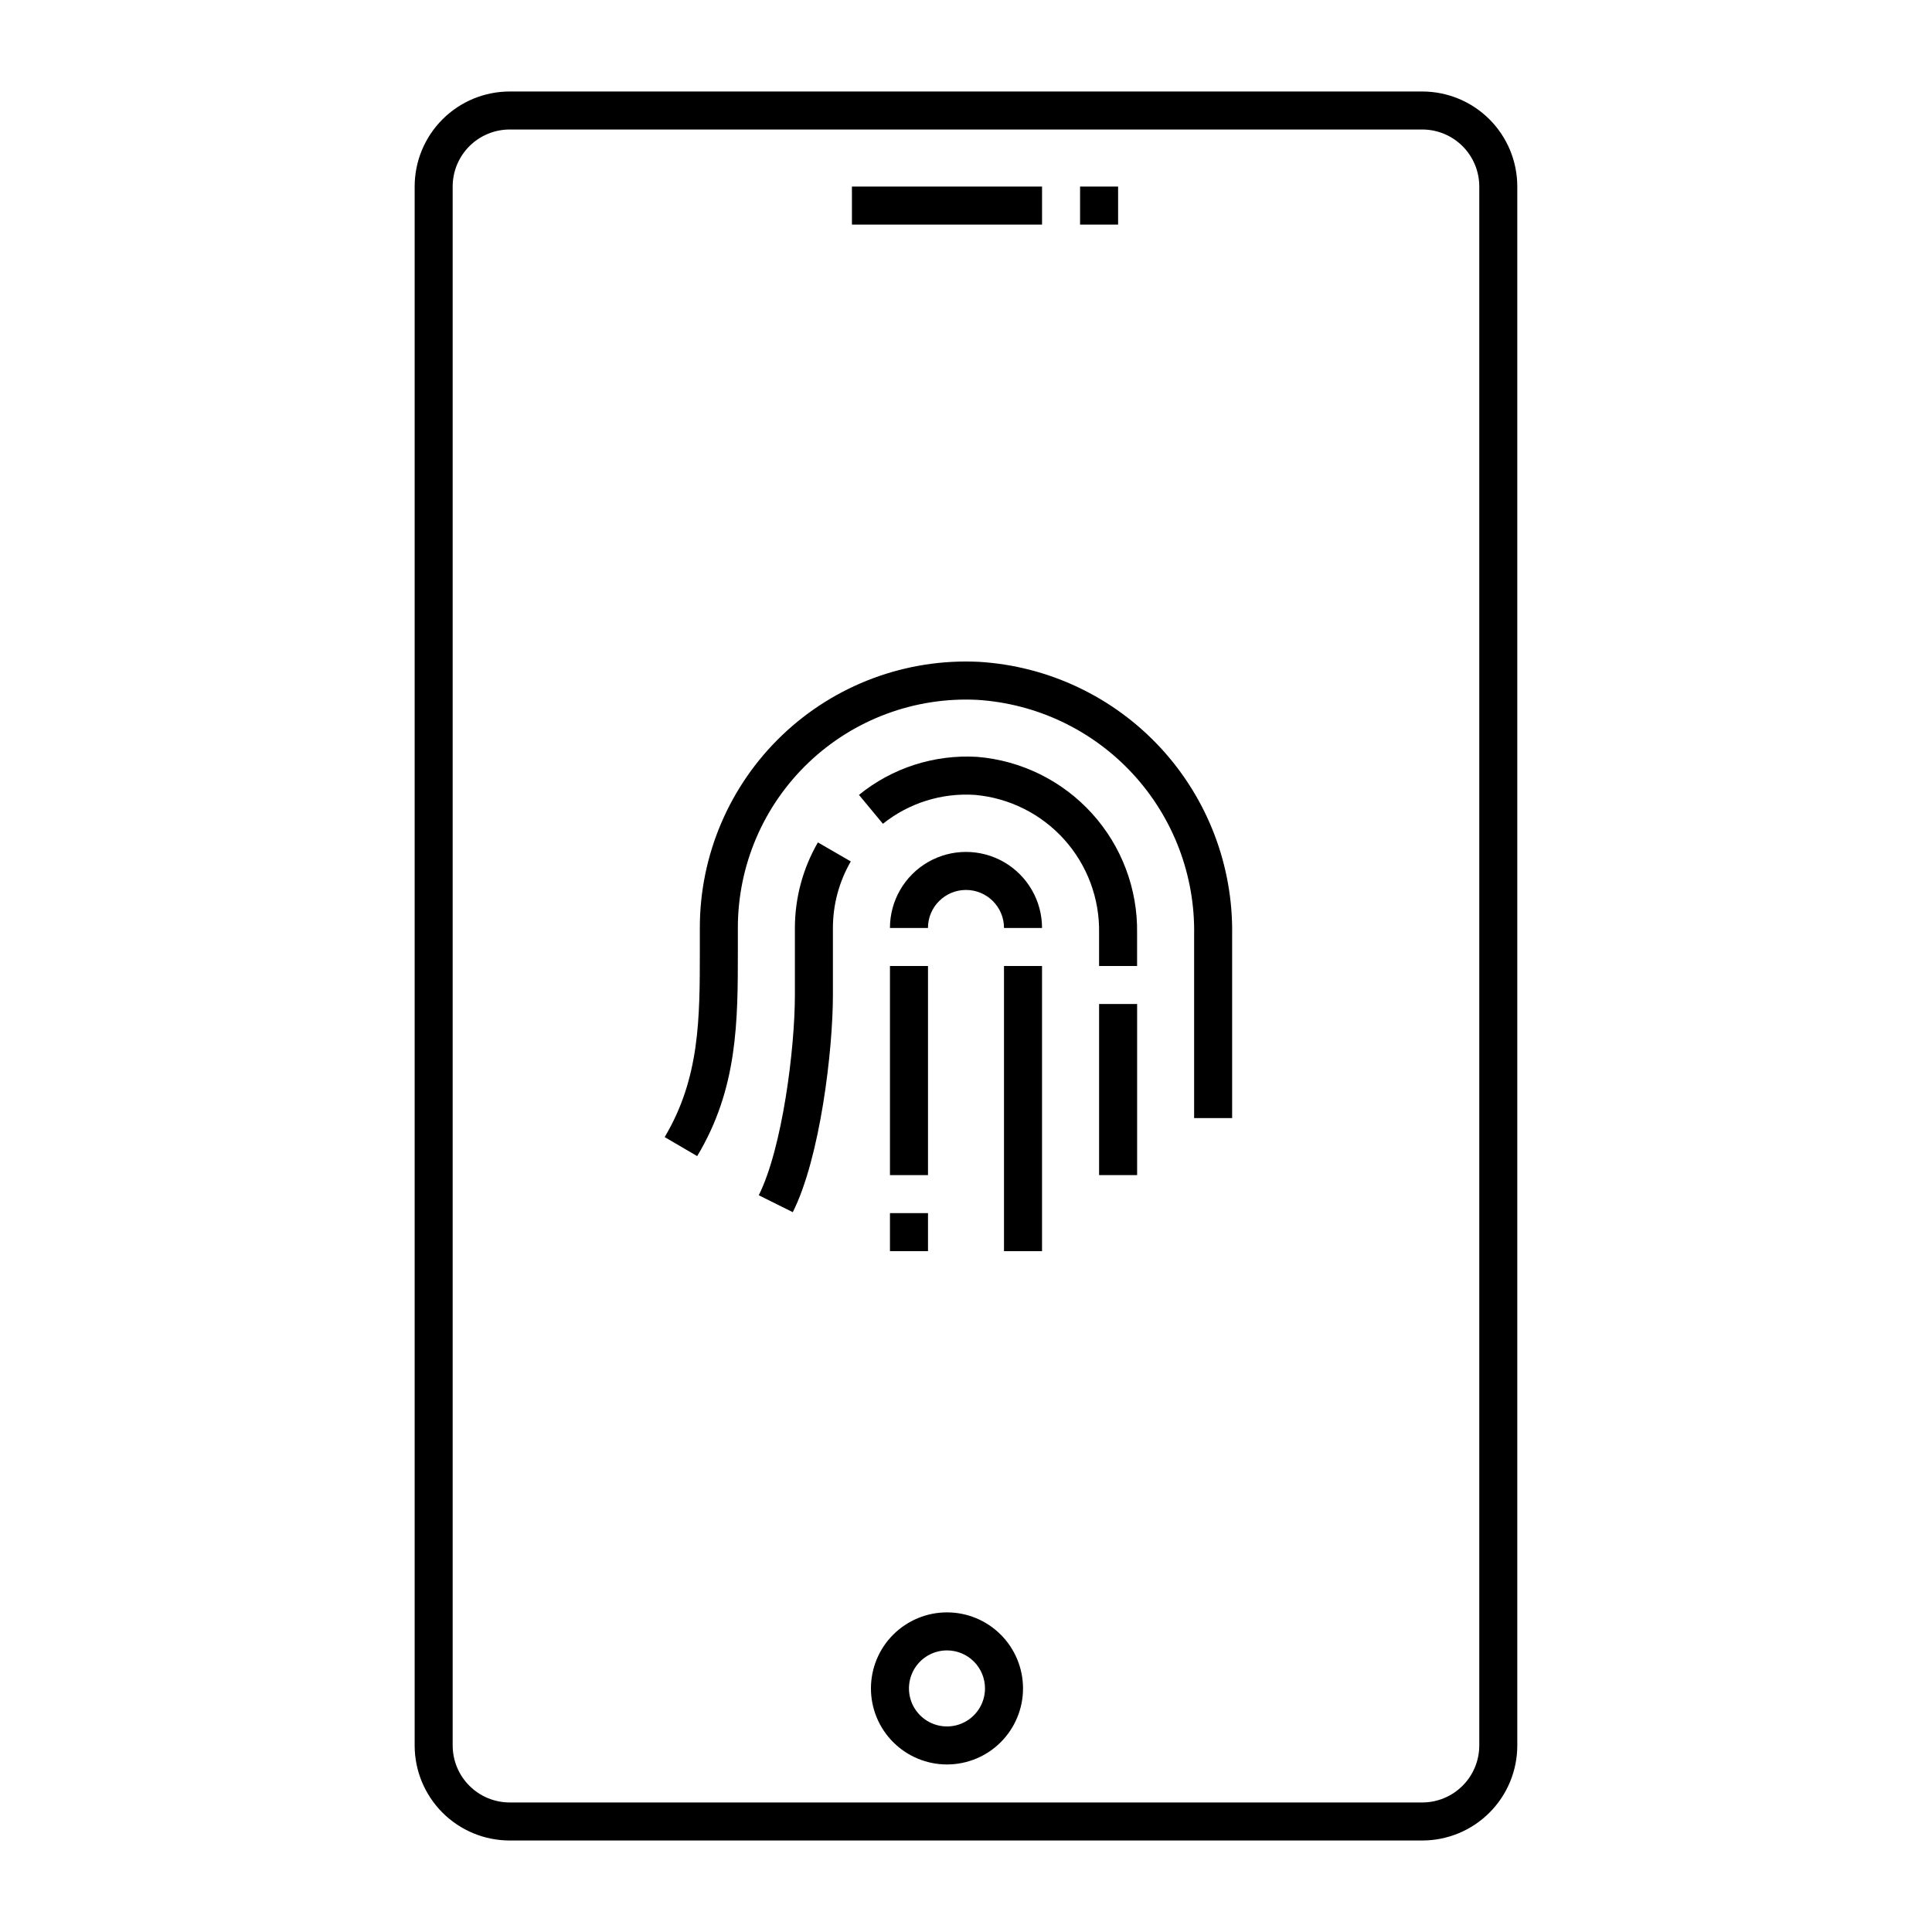
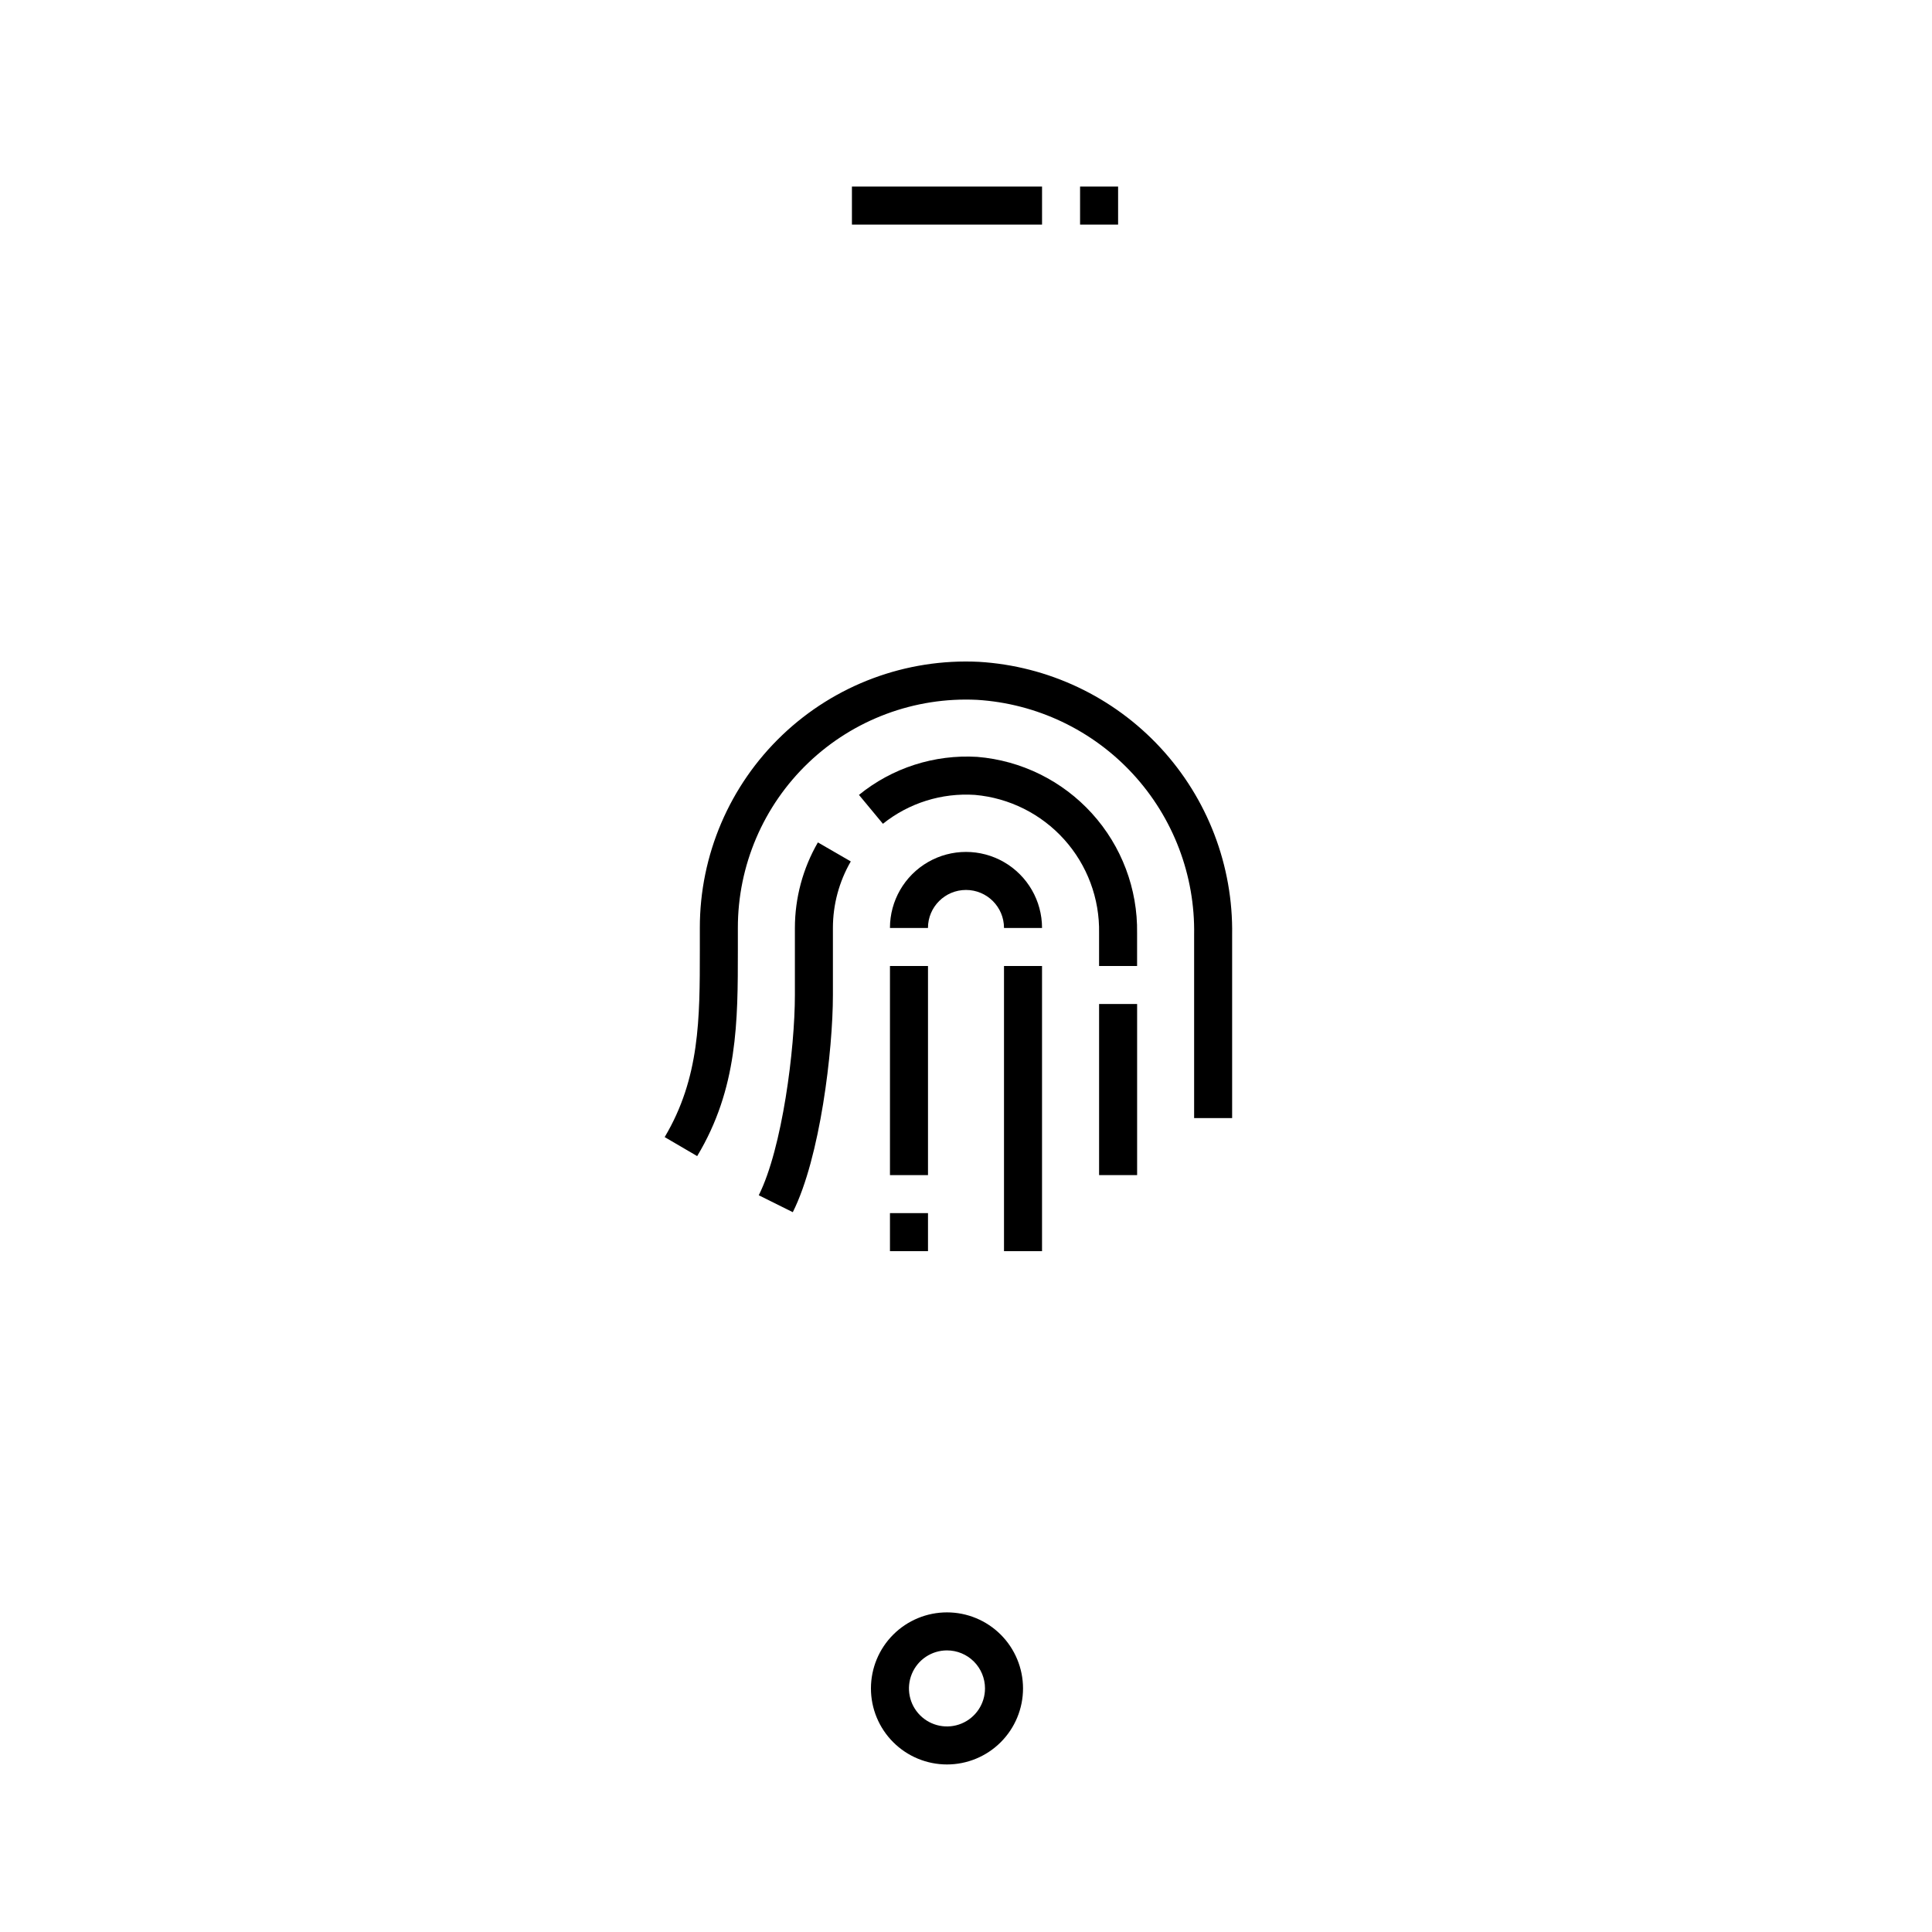
<svg xmlns="http://www.w3.org/2000/svg" fill="#000000" width="800px" height="800px" version="1.1" viewBox="144 144 512 512">
  <g>
-     <path d="m520.91 631.75h-241.83c-6.684 0-13.09-2.652-17.812-7.379-4.727-4.723-7.379-11.129-7.379-17.812v-413.12c0-6.684 2.652-13.09 7.379-17.812 4.723-4.727 11.129-7.379 17.812-7.379h241.83c6.68 0 13.086 2.652 17.812 7.379 4.723 4.723 7.375 11.129 7.375 17.812v413.12c0 6.684-2.652 13.09-7.375 17.812-4.727 4.727-11.133 7.379-17.812 7.379zm-241.83-453.43c-4.012 0-7.856 1.59-10.688 4.426-2.836 2.832-4.43 6.68-4.43 10.688v413.12c0 4.012 1.594 7.856 4.43 10.688 2.832 2.836 6.676 4.43 10.688 4.43h241.83c4.008 0 7.852-1.594 10.688-4.43 2.832-2.832 4.426-6.676 4.426-10.688v-413.12c0-4.008-1.594-7.856-4.426-10.688-2.836-2.836-6.68-4.426-10.688-4.426z" />
    <path d="m394.96 611.6c-5.344 0-10.473-2.121-14.25-5.902-3.781-3.777-5.902-8.906-5.902-14.25s2.121-10.469 5.902-14.25c3.777-3.777 8.906-5.902 14.25-5.902s10.469 2.125 14.25 5.902c3.777 3.781 5.902 8.906 5.902 14.25s-2.125 10.473-5.902 14.25c-3.781 3.781-8.906 5.902-14.25 5.902zm0-30.23v0.004c-4.074 0-7.75 2.453-9.309 6.219-1.562 3.766-0.699 8.098 2.184 10.98 2.883 2.883 7.215 3.746 10.98 2.184 3.766-1.559 6.219-5.231 6.219-9.309 0-2.672-1.059-5.234-2.949-7.125-1.891-1.891-4.453-2.949-7.125-2.949z" />
    <path d="m369.77 193.44h50.383v10.078h-50.383z" />
    <path d="m430.23 193.44h10.078v10.078h-10.078z" />
    <path d="m328.76 450.38-8.613-5.039c9.316-15.668 9.316-31.387 9.316-49.523v-5.894c-0.023-19.316 7.879-37.797 21.855-51.125 13.977-13.332 32.812-20.348 52.105-19.406 18.355 1.098 35.582 9.242 48.082 22.73 12.5 13.484 19.316 31.277 19.023 49.664v48.52h-10.074v-48.52c0.289-15.801-5.535-31.102-16.254-42.715-10.719-11.609-25.508-18.633-41.281-19.605-16.535-0.801-32.676 5.215-44.652 16.641-11.977 11.426-18.746 27.262-18.727 43.816v5.894c0 18.844 0 36.629-10.781 54.562z" />
    <path d="m354.1 465.24-9.02-4.484c6.25-12.496 9.574-38.844 9.574-53.051v-17.785c0.008-7.961 2.109-15.781 6.094-22.672l8.715 5.039h0.004c-3.102 5.359-4.734 11.441-4.738 17.633v17.785c0 14.66-3.375 43.074-10.629 57.535z" />
    <path d="m445.34 400h-10.074v-8.719c0.176-9.137-3.125-18-9.23-24.797-6.106-6.797-14.566-11.027-23.668-11.828-8.801-0.586-17.5 2.144-24.387 7.656l-6.348-7.656c8.816-7.168 20-10.762 31.34-10.078 11.668 0.957 22.535 6.316 30.406 14.988 7.867 8.672 12.141 20.008 11.961 31.715z" />
    <path d="m435.27 410.07h10.078v45.344h-10.078z" />
    <path d="m420.15 389.92h-10.078c0-5.566-4.512-10.074-10.074-10.074-5.566 0-10.078 4.508-10.078 10.074h-10.074c0-7.199 3.84-13.852 10.074-17.453 6.234-3.598 13.918-3.598 20.152 0 6.234 3.602 10.078 10.254 10.078 17.453z" />
    <path d="m379.85 400h10.078v55.418h-10.078z" />
    <path d="m379.85 465.49h10.078v10.078h-10.078z" />
    <path d="m410.07 400h10.078v75.57h-10.078z" />
  </g>
</svg>